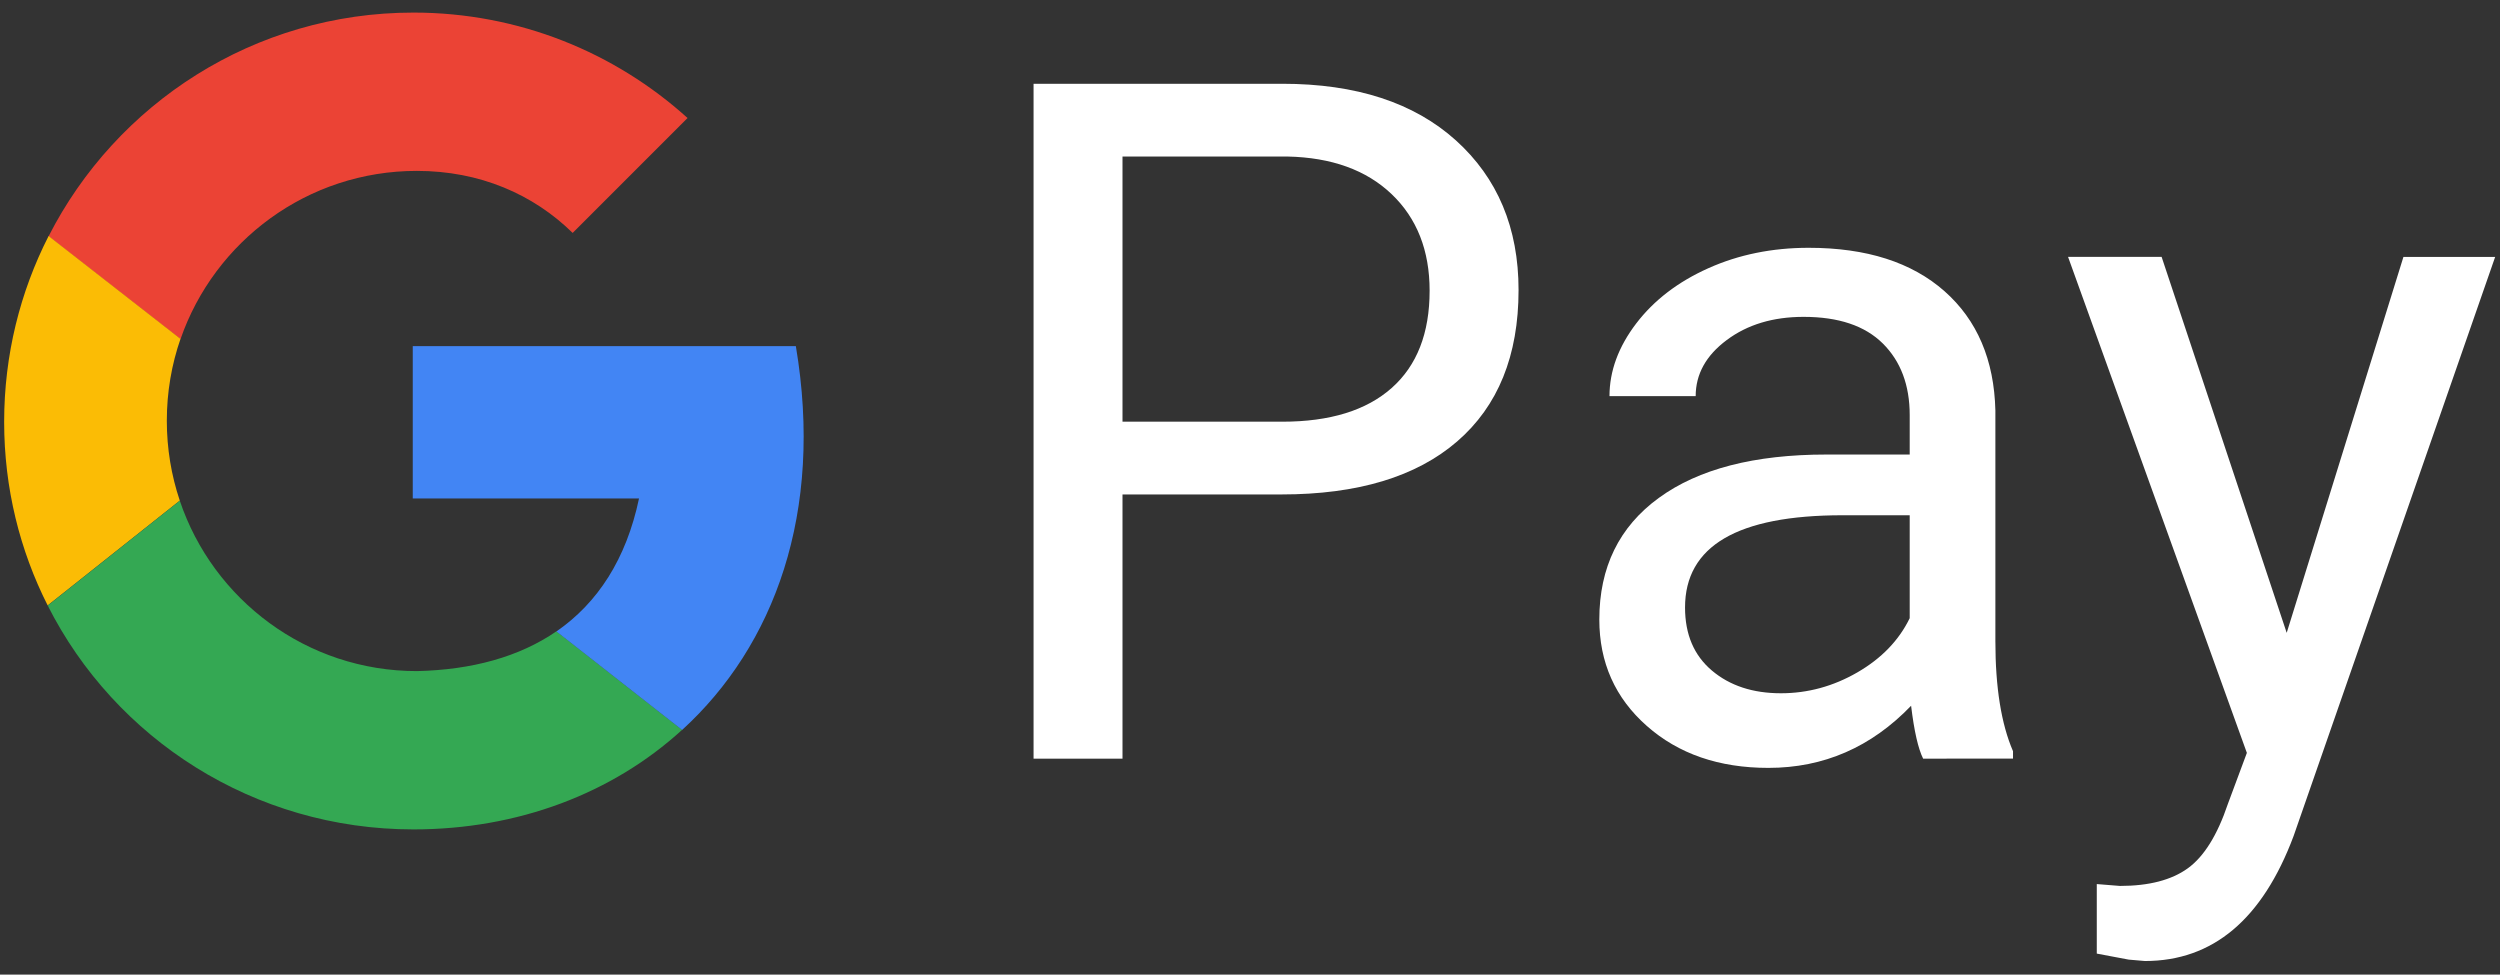
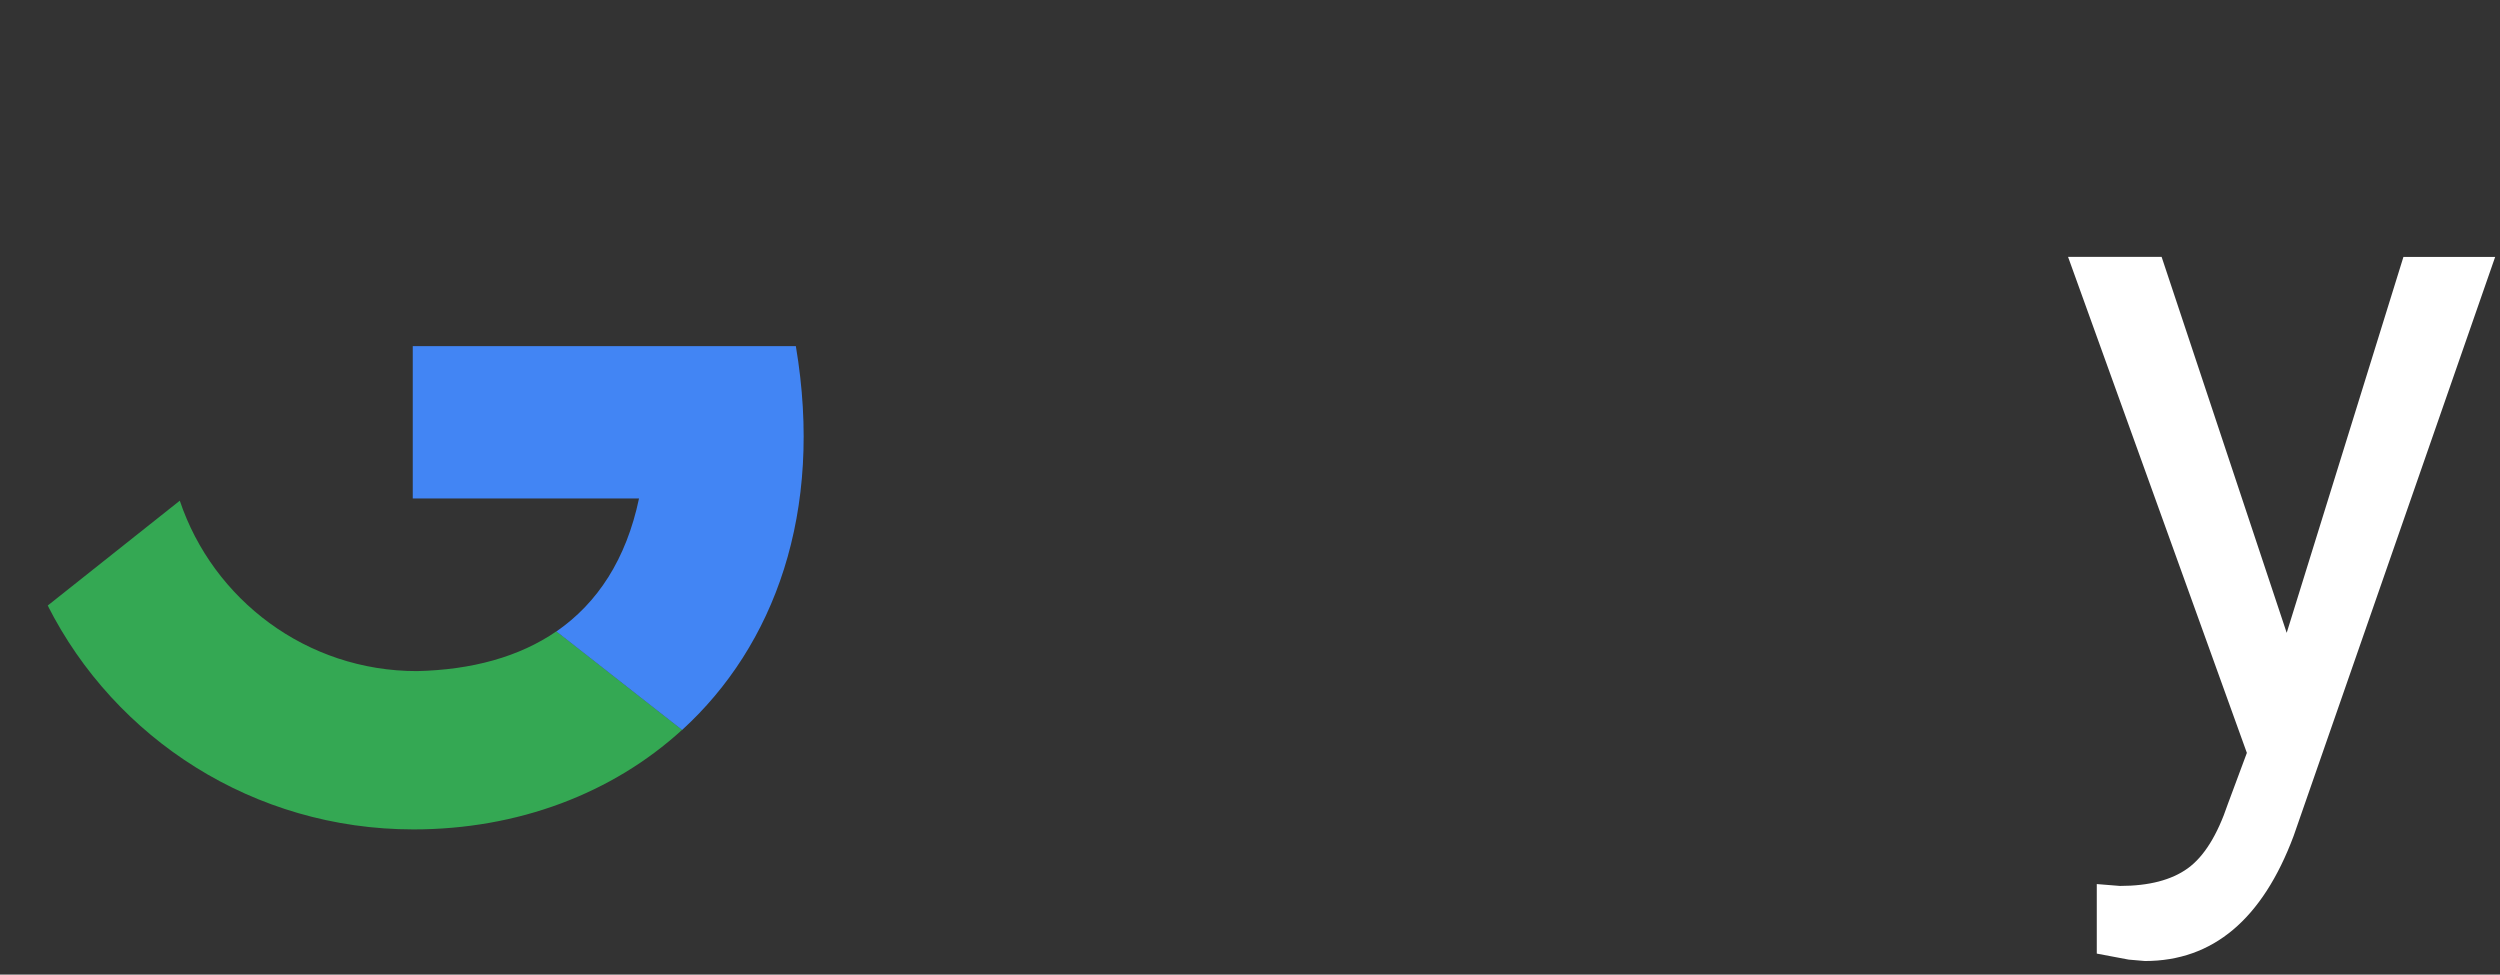
<svg xmlns="http://www.w3.org/2000/svg" width="59" height="23" viewBox="0 0 59 23" fill="none">
  <rect x="0" y="0" width="59" height="23" fill="#333333" stroke="none" />
  <g id="Group">
    <g id="Group_2">
      <g id="Group_3">
-         <path id="Vector" d="M13.515 5.497V5.497C12.586 4.586 11.326 4.033 9.837 4.033C7.255 4.033 5.06 5.693 4.26 8.004L1.146 5.578C2.743 2.443 6 0.297 9.757 0.297C12.245 0.297 14.514 1.238 16.226 2.785L13.515 5.497Z" fill="#EB4335" />
-       </g>
+         </g>
      <g id="Group_4">
-         <path id="Vector_2" d="M3.937 9.93C3.937 10.589 4.044 11.222 4.243 11.814L1.125 14.288C0.468 12.989 0.098 11.518 0.098 9.956C0.098 8.377 0.476 6.886 1.147 5.57L4.26 7.997C4.05 8.602 3.937 9.253 3.937 9.93Z" fill="#FBBC05" />
-       </g>
+         </g>
      <g id="Group_5">
-         <path id="Vector_3" d="M16.098 17.224C14.444 18.735 12.209 19.574 9.758 19.574C5.984 19.574 2.715 17.434 1.126 14.291L4.243 11.816C5.029 14.154 7.237 15.838 9.838 15.838C11.137 15.809 12.254 15.503 13.132 14.899L16.098 17.224Z" fill="#34A853" />
+         <path id="Vector_3" d="M16.098 17.224C14.444 18.735 12.209 19.574 9.758 19.574C5.984 19.574 2.715 17.434 1.126 14.291L4.243 11.816C5.029 14.154 7.237 15.838 9.838 15.838C11.137 15.809 12.254 15.503 13.132 14.899Z" fill="#34A853" />
      </g>
      <g id="Group_6">
        <path id="Vector_4" d="M16.098 17.227L13.131 14.902C14.103 14.232 14.78 13.196 15.081 11.763L15.08 11.763H9.741V8.168H18.782C19.444 12.094 18.273 15.241 16.098 17.227Z" fill="#4285F4" />
      </g>
      <g id="Group_7">
        <path id="Vector_5" d="M1.155 14.325L1.094 14.258L1.156 14.325L1.155 14.325Z" fill="#231F20" />
      </g>
    </g>
    <g id="Group_8">
      <g id="Group_9">
-         <path id="Vector_6" d="M26.491 11.669V17.905H24.392V1.977H30.263C32.005 1.977 33.369 2.422 34.357 3.311C35.344 4.201 35.838 5.379 35.838 6.845C35.838 8.391 35.355 9.582 34.39 10.417C33.424 11.252 32.041 11.669 30.241 11.669L26.491 11.669ZM26.491 9.952H30.263C31.385 9.952 32.245 9.687 32.843 9.157C33.44 8.628 33.739 7.862 33.739 6.861C33.739 5.912 33.44 5.152 32.843 4.582C32.245 4.012 31.425 3.716 30.383 3.694H26.491V9.952Z" fill="white" />
-       </g>
+         </g>
      <g id="Group_10">
-         <path id="Vector_7" d="M45.386 17.904C45.269 17.67 45.174 17.254 45.102 16.656C44.161 17.634 43.039 18.122 41.734 18.122C40.568 18.122 39.611 17.792 38.865 17.132C38.117 16.472 37.744 15.635 37.744 14.621C37.744 13.389 38.212 12.432 39.149 11.75C40.085 11.068 41.403 10.727 43.101 10.727H45.069V9.797C45.069 9.09 44.857 8.526 44.435 8.107C44.012 7.687 43.389 7.478 42.565 7.478C41.844 7.478 41.239 7.66 40.751 8.025C40.262 8.389 40.018 8.831 40.018 9.348H37.984C37.984 8.758 38.194 8.187 38.613 7.636C39.032 7.086 39.601 6.65 40.319 6.329C41.036 6.008 41.825 5.848 42.685 5.848C44.048 5.848 45.116 6.189 45.889 6.871C46.661 7.553 47.062 8.492 47.091 9.688V15.136C47.091 16.222 47.23 17.087 47.507 17.728V17.903L45.386 17.904ZM42.029 16.361C42.664 16.361 43.265 16.197 43.833 15.869C44.402 15.54 44.814 15.114 45.069 14.589V12.16H43.484C41.005 12.16 39.767 12.886 39.767 14.337C39.767 14.972 39.978 15.468 40.401 15.825C40.823 16.182 41.366 16.361 42.029 16.361Z" fill="white" />
-       </g>
+         </g>
      <g id="Group_11">
        <path id="Vector_8" d="M53.966 14.935L56.721 6.063H58.886L54.13 19.727C53.394 21.696 52.224 22.68 50.621 22.68L50.238 22.647L49.484 22.505V20.864L50.031 20.908C50.715 20.908 51.249 20.769 51.632 20.492C52.015 20.215 52.33 19.708 52.578 18.972L53.026 17.768L48.806 6.062H51.014L53.966 14.935Z" fill="white" />
      </g>
    </g>
  </g>
</svg>